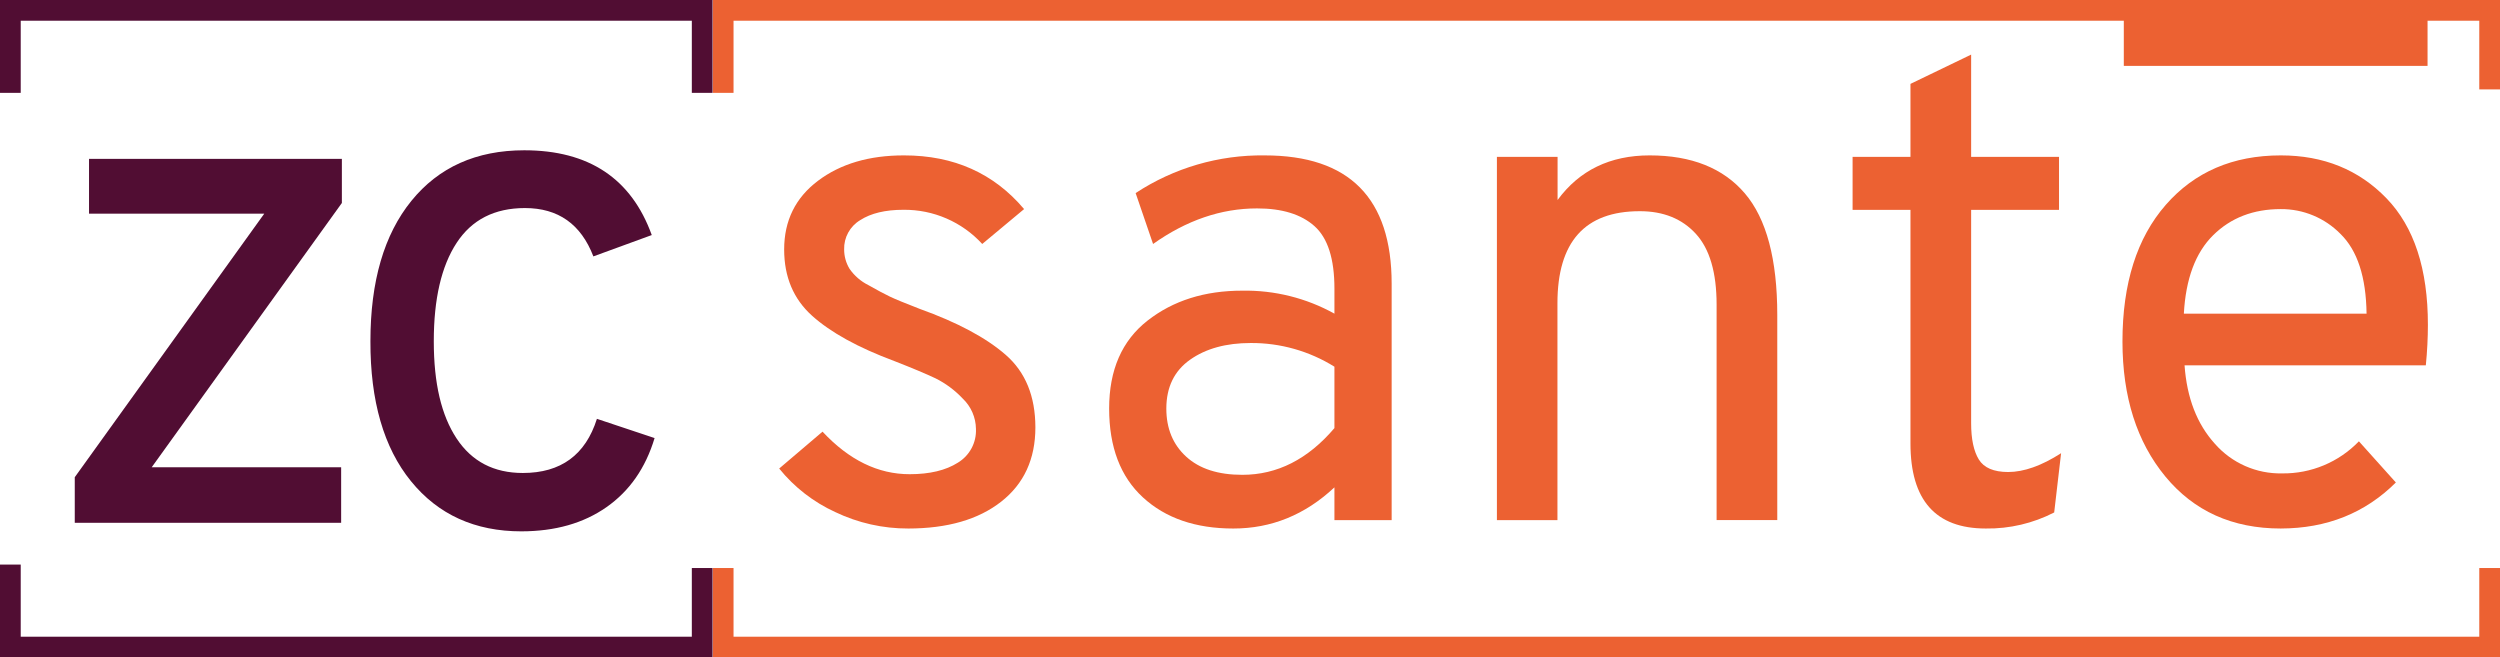
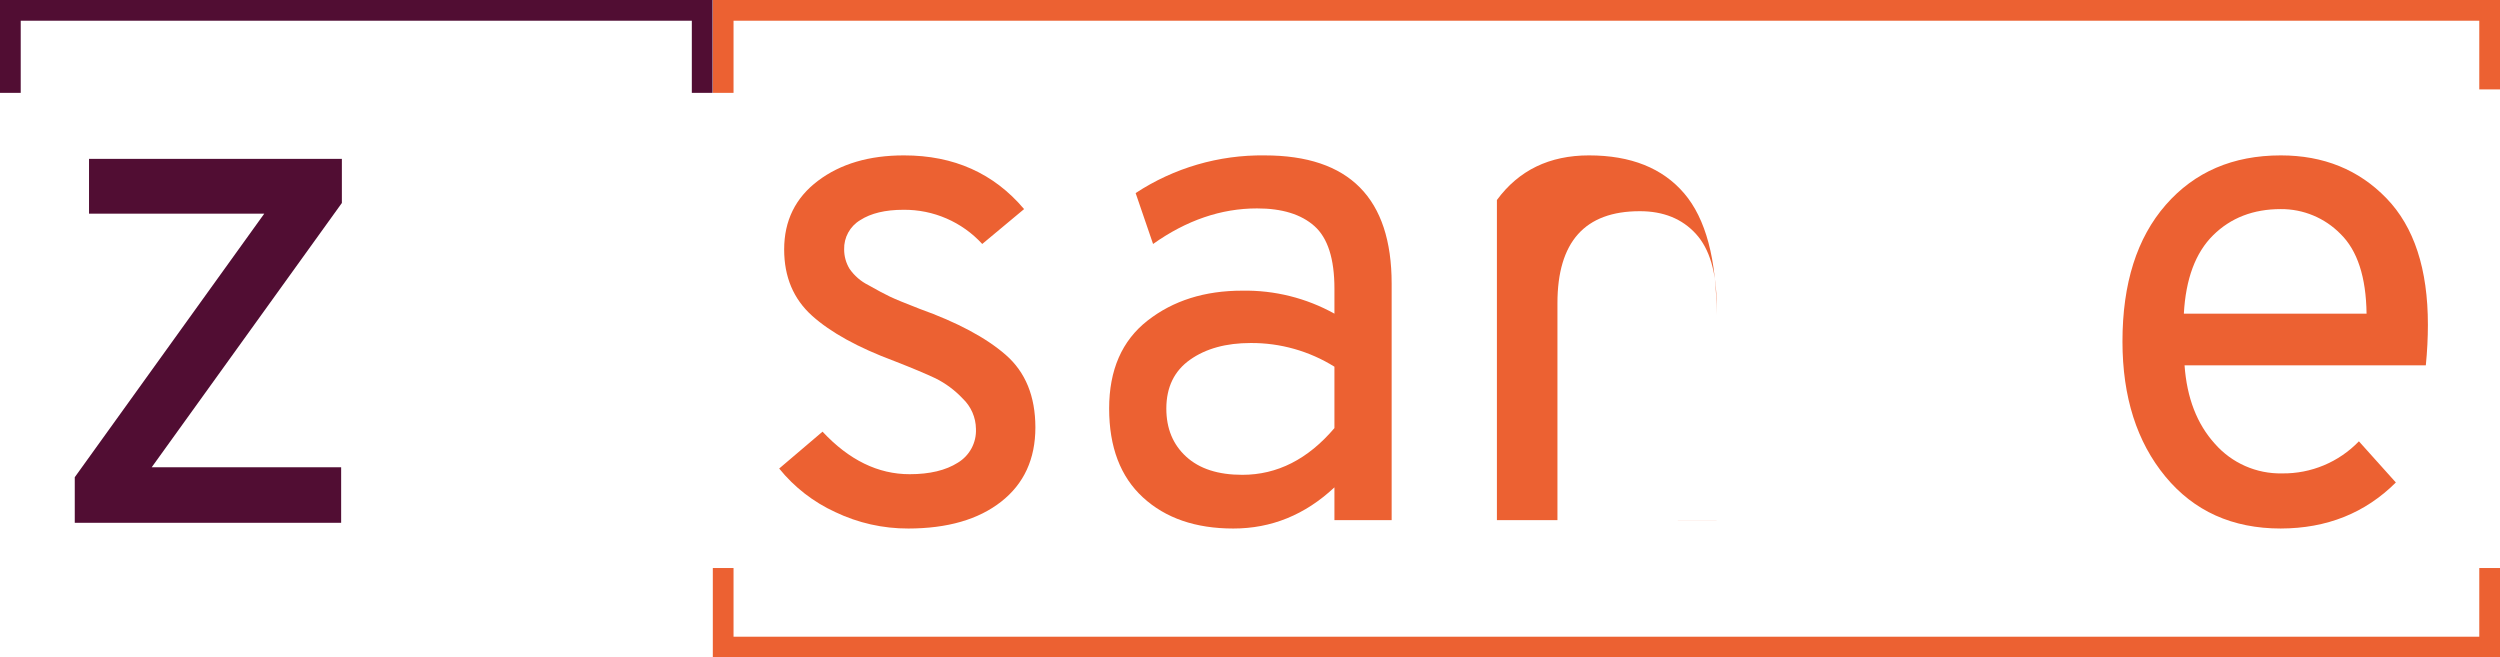
<svg xmlns="http://www.w3.org/2000/svg" id="a" viewBox="0 0 723.96 190.38">
  <defs>
    <style>.b{fill:#510d33;}.c{fill:#ec6132;}</style>
  </defs>
-   <rect class="c" x="615.02" y="4" width="87.96" height="15.08" />
  <polygon class="c" points="723.96 190.38 206.42 190.38 206.42 164.49 212.42 164.49 212.42 184.38 717.96 184.38 717.96 164.49 723.96 164.49 723.96 190.38" />
-   <polygon class="b" points="206.34 190.38 0 190.38 0 163.49 6 163.49 6 184.38 200.34 184.38 200.34 164.49 206.34 164.49 206.34 190.38" />
  <polygon class="c" points="212.42 26.89 206.42 26.89 206.42 0 723.96 0 723.96 25.89 717.96 25.89 717.96 6 212.42 6 212.42 26.89" />
  <polygon class="b" points="206.34 26.89 200.34 26.89 200.34 6 6 6 6 26.89 0 26.89 0 0 206.34 0 206.34 26.89" />
  <path class="c" d="M263,153.05c-7.3,.02-14.51-1.6-21.1-4.75-6.32-2.89-11.89-7.21-16.26-12.62l12.55-10.68c7.67,8.22,16.09,12.33,25.24,12.32,5.79,0,10.44-1.11,13.94-3.33,3.41-2.05,5.43-5.81,5.25-9.79-.04-3.33-1.43-6.5-3.84-8.79-2.26-2.4-4.92-4.38-7.87-5.85-2.7-1.28-6.67-2.95-11.92-5-10.5-3.91-18.44-8.28-23.83-13.13-5.39-4.85-8.08-11.24-8.08-19.19,0-8.34,3.27-14.97,9.8-19.89,6.53-4.92,14.85-7.37,24.94-7.35,14.4,0,25.98,5.18,34.74,15.55l-12.12,10.1c-5.85-6.39-14.15-9.99-22.82-9.9-5.25,0-9.42,1-12.52,3-2.97,1.78-4.75,5.02-4.65,8.48,0,1.97,.53,3.91,1.55,5.59,1.39,2.02,3.27,3.65,5.46,4.74,2.62,1.49,4.71,2.6,6.26,3.34,1.54,.74,4.41,1.91,8.58,3.53,10.91,3.91,19.23,8.35,24.94,13.33,5.71,4.98,8.58,11.98,8.59,21,0,9.16-3.3,16.33-9.9,21.51s-15.58,7.77-26.93,7.78Z" />
  <path class="c" d="M386.43,150.62v-9.49c-8.49,7.95-18.26,11.93-29.29,11.92-10.9,0-19.62-3-26.15-9-6.53-6-9.8-14.58-9.8-25.75s3.7-19.65,11.11-25.45c7.41-5.8,16.56-8.69,27.47-8.68,9.32-.16,18.51,2.13,26.66,6.66v-7.26c0-8.61-1.92-14.63-5.76-18.07-3.84-3.44-9.4-5.16-16.67-5.15-10.37,0-20.4,3.43-30.09,10.3l-5.05-14.74c11.09-7.29,24.1-11.09,37.37-10.91,24.51,0,36.77,12.39,36.77,37.16v68.46h-16.57Zm-26.66-13.12c10.1,0,18.99-4.51,26.66-13.53v-17.78c-7.27-4.53-15.67-6.91-24.24-6.86-7.14,0-13,1.61-17.57,4.84-4.57,3.23-6.86,7.94-6.87,14.14,0,5.79,1.92,10.43,5.76,13.94s9.26,5.26,16.26,5.25Z" />
-   <path class="c" d="M497.1,150.62v-62.4c0-9.29-2-16.12-6-20.5-4-4.38-9.42-6.57-16.26-6.56-15.89,0-23.83,8.88-23.83,26.65v62.81h-17.53V45.42h17.57v12.5c6.33-8.61,15.21-12.92,26.66-12.92,12.12,0,21.31,3.67,27.57,11,6.26,7.33,9.39,19.08,9.39,35.24v59.37h-17.57Z" />
-   <path class="c" d="M575.05,153.05c-14.54,0-21.81-8.21-21.81-24.64V60.77h-16.76v-15.35h16.76V24.29l17.57-8.48v29.61h25.45v15.35h-25.45v61.78c0,4.58,.74,8.08,2.22,10.5,1.48,2.42,4.31,3.63,8.48,3.64,4.58,0,9.7-1.82,15.35-5.45l-2,17.16c-6.12,3.15-12.93,4.75-19.81,4.65Z" />
+   <path class="c" d="M497.1,150.62v-62.4c0-9.29-2-16.12-6-20.5-4-4.38-9.42-6.57-16.26-6.56-15.89,0-23.83,8.88-23.83,26.65v62.81h-17.53V45.42v12.5c6.33-8.61,15.21-12.92,26.66-12.92,12.12,0,21.31,3.67,27.57,11,6.26,7.33,9.39,19.08,9.39,35.24v59.37h-17.57Z" />
  <path class="c" d="M660.48,153.05c-14,0-25.14-5.02-33.42-15.05-8.28-10.03-12.42-23.06-12.43-39.08,0-16.83,4.18-30.02,12.53-39.58,8.35-9.56,19.46-14.34,33.32-14.34,12.39,0,22.59,4.14,30.6,12.42s12.01,20.5,12,36.66c0,3.77-.2,7.67-.6,11.71h-69.87c.67,9.42,3.59,16.99,8.78,22.72,4.91,5.6,12.04,8.74,19.49,8.58,8.37,.11,16.41-3.26,22.22-9.29l10.7,11.92c-8.88,8.85-19.99,13.3-33.32,13.33Zm-28.07-62.21h52.91c-.14-10.63-2.66-18.34-7.57-23.12-4.55-4.63-10.78-7.21-17.27-7.17-7.95,0-14.48,2.52-19.59,7.57-5.11,5.05-7.93,12.62-8.48,22.72Z" />
  <path class="b" d="M21.65,151.39v-13.2L76.52,61.88H25.78v-15.88H99v12.78l-55.07,76.53h54.86v16.08H21.65Z" />
-   <path class="b" d="M151,153.87c-13.47,0-24.13-4.85-32-14.54s-11.78-23.2-11.73-40.53c0-17.33,3.95-30.88,11.86-40.63,7.91-9.75,18.8-14.64,32.69-14.65,18.7,0,31.01,8.18,36.92,24.55l-16.91,6.18c-3.58-9.33-10.18-14-19.81-14-8.8,0-15.4,3.37-19.8,10.1-4.4,6.73-6.6,16.22-6.6,28.47s2.2,21.48,6.6,28.15c4.4,6.67,10.8,10,19.19,10,11,0,18.15-5.23,21.45-15.68l16.7,5.57c-2.61,8.67-7.25,15.33-13.92,20-6.67,4.67-14.88,7-24.64,7.01Z" />
</svg>